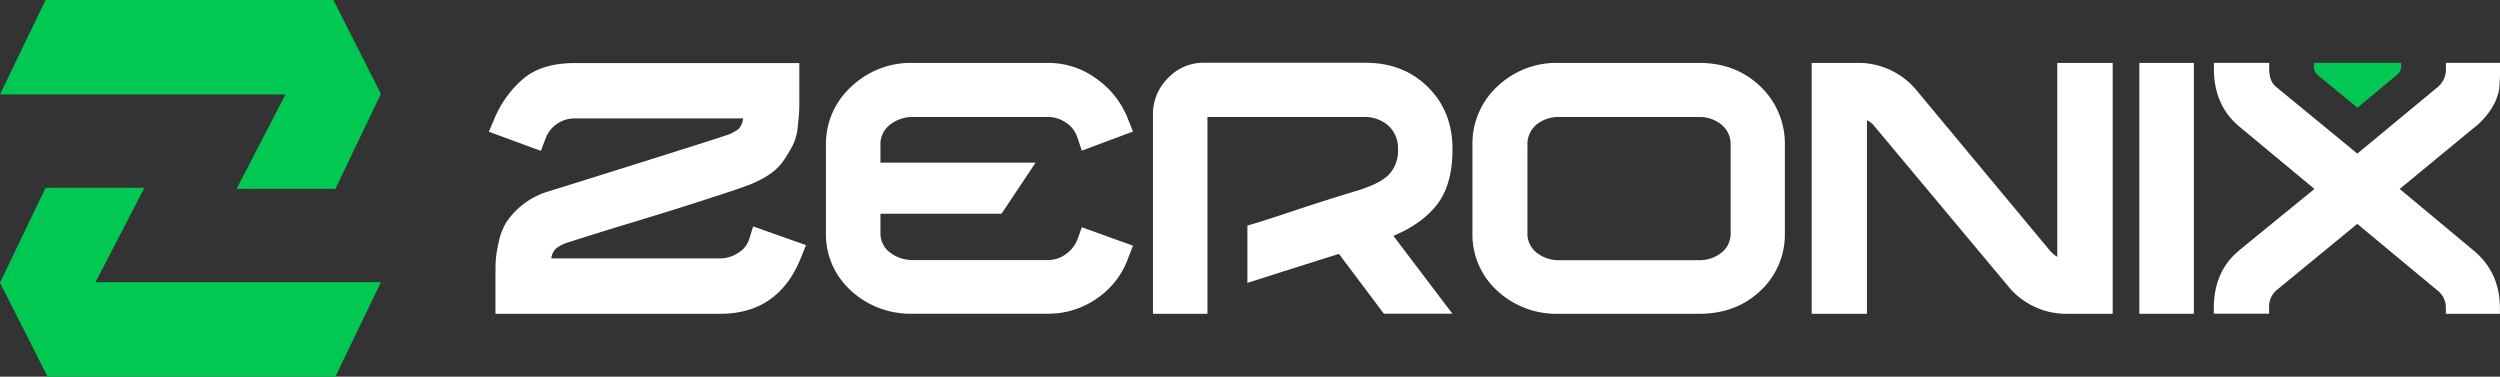
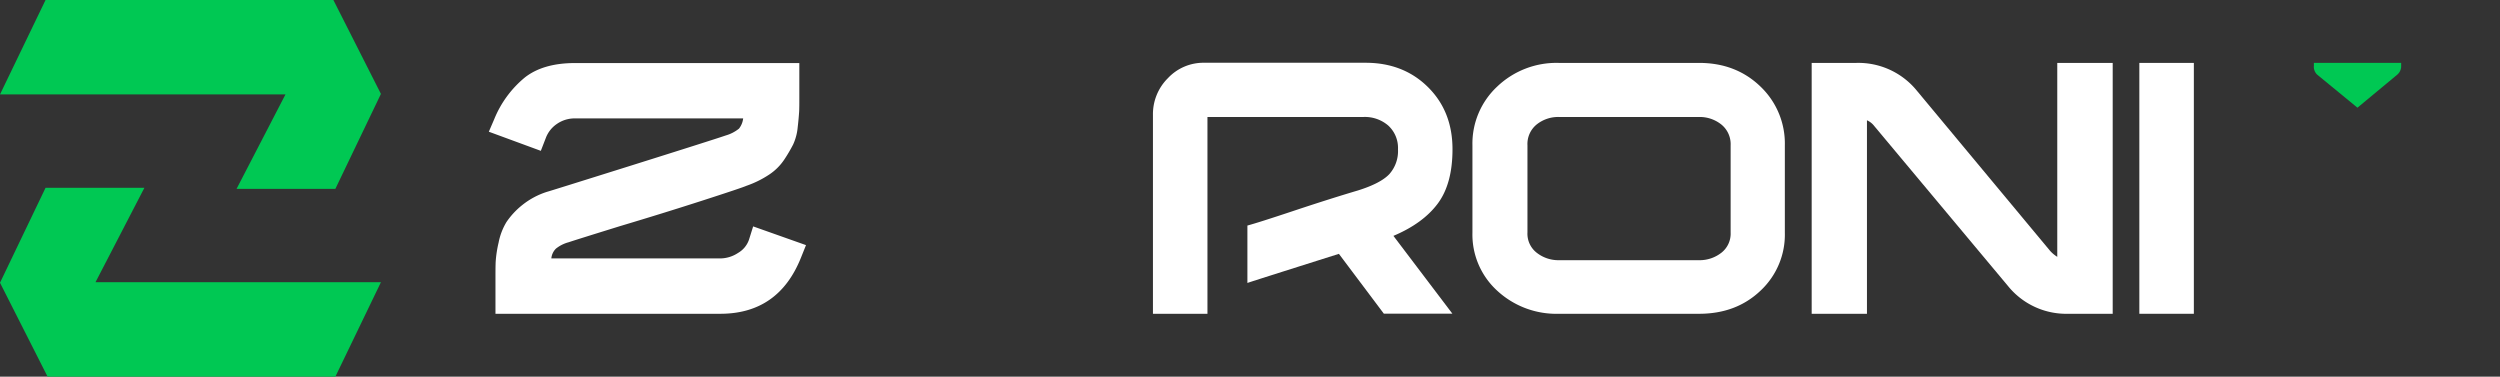
<svg xmlns="http://www.w3.org/2000/svg" width="678.35" height="102.2" viewBox="0 0 678.35 102.2">
  <rect x="0" y="0" width="678.35" height="102.2" fill="#333333" stroke="none" />
  <defs>
    <style>.cls-1{fill:#00c853;}.cls-2{fill:#fff;}</style>
  </defs>
  <g id="Layer_2" data-name="Layer 2">
    <g id="Layer_1-2" data-name="Layer 1">
      <polygon class="cls-1" points="12.36 0 90.46 0 103.36 25.48 91 51.24 64.19 51.24 77.46 25.62 0 25.62 12.36 0" />
      <polygon class="cls-1" points="91 102.2 12.91 102.2 0 76.72 12.36 50.96 39.18 50.96 25.91 76.58 103.36 76.58 91 102.2" />
-       <path class="cls-2" d="M292.41,64.82l1.13-3.16,13.88,5-1.35,3.5A22.26,22.26,0,0,1,297.6,81a22.83,22.83,0,0,1-13.21,4.12H247.71a23.81,23.81,0,0,1-16.82-6.27,20.55,20.55,0,0,1-6.78-15.75V39.42a21,21,0,0,1,6.83-15.86,23.42,23.42,0,0,1,16.77-6.49h36.68a22,22,0,0,1,13.1,4.28,24,24,0,0,1,8.58,10.95l1.35,3.39-13.88,5.19-1.13-3.38a7.65,7.65,0,0,0-3.11-4.18,8.58,8.58,0,0,0-4.91-1.58H247.71a10,10,0,0,0-6.1,2,6.66,6.66,0,0,0-2.71,5.65v4.74H281L271.75,58H238.9v5.08a6.44,6.44,0,0,0,2.65,5.48,10,10,0,0,0,6.16,2h36.68a8.14,8.14,0,0,0,4.86-1.63A8.71,8.71,0,0,0,292.41,64.82Z" />
      <path class="cls-2" d="M195.44,85.14h-61V75.88c0-2.11,0-3.74.06-4.91a31.46,31.46,0,0,1,.79-5.14,17,17,0,0,1,2.14-5.59,21,21,0,0,1,4.24-4.57A20.69,20.69,0,0,1,148.59,52q.12,0,22.41-7t25.91-8.24a10.27,10.27,0,0,0,3.61-1.86,5.47,5.47,0,0,0,1.13-2.77H156a8.39,8.39,0,0,0-4.85,1.47,8,8,0,0,0-3.05,3.84l-1.35,3.49-14.11-5.19,1.46-3.39A28.57,28.57,0,0,1,142.44,21q5-3.9,13.6-3.89h60.85v9.25c0,1.81,0,3.16-.06,4.07s-.17,2.29-.39,4.17a14.28,14.28,0,0,1-1.24,4.63,42.9,42.9,0,0,1-2.43,4.12,14.63,14.63,0,0,1-4.12,4.06,27.09,27.09,0,0,1-6.1,3q-1.25.56-11.91,4T168,61.43q-12,3.72-13.66,4.29a9.38,9.38,0,0,0-3.5,1.75,4.27,4.27,0,0,0-1.24,2.65h45.83a8.84,8.84,0,0,0,4.8-1.47,6.66,6.66,0,0,0,3-3.61l1.13-3.61,14.34,5.08-1.36,3.39Q211.25,85.14,195.44,85.14Z" />
      <path class="cls-2" d="M378.09,64l16,21.11H375.49L363.3,68.88q-24.62,7.78-24.83,7.9V61.2q2.92-.78,12.58-4t17.44-5.53q6.11-1.92,8.47-4.4a9.4,9.4,0,0,0,2.37-6.77,8.23,8.23,0,0,0-2.65-6.44A9.71,9.71,0,0,0,370,31.74H327.63v53.4H312.84v-54a13.74,13.74,0,0,1,4.07-9.94,13.19,13.19,0,0,1,9.82-4.17h43.8q10.26,0,16.93,6.6t6.66,16.88q0,9.36-4,14.73T378.09,64Z" />
      <path class="cls-2" d="M461.06,85.14H423a23.63,23.63,0,0,1-16.76-6.27,20.62,20.62,0,0,1-6.71-15.75V39.42a21.16,21.16,0,0,1,6.71-15.92A23.28,23.28,0,0,1,423,17.07h38.05q10,0,16.65,6.43a21.35,21.35,0,0,1,6.6,15.92v23.7a20.81,20.81,0,0,1-6.6,15.75Q471.11,85.14,461.06,85.14Zm0-53.4H423a9.37,9.37,0,0,0-6,2,6.82,6.82,0,0,0-2.54,5.65v23.7A6.53,6.53,0,0,0,417,68.6a9.5,9.5,0,0,0,6,2h38.05a9.54,9.54,0,0,0,6-2,6.56,6.56,0,0,0,2.54-5.48V39.42a6.85,6.85,0,0,0-2.54-5.65A9.42,9.42,0,0,0,461.06,31.74Z" />
      <path class="cls-2" d="M573.26,17.07V85.14H561.19a20.32,20.32,0,0,1-16.37-7.57L508.58,34.22a5.09,5.09,0,0,0-2-1.58v52.5h-15V17.07h12.08a20.47,20.47,0,0,1,16.48,7.56L556.22,68a8.82,8.82,0,0,0,2,1.69V17.07Z" />
      <path class="cls-2" d="M595.28,17.07V85.14H580.49V17.07Z" />
-       <path class="cls-2" d="M676.16,29.26a14.52,14.52,0,0,0,1.92-4.8,44.39,44.39,0,0,0,.27-5.81V17.06H663.68v1.59a6.17,6.17,0,0,1-2.26,5L639.64,41.68l-22-18.07c-1.28-1-1.92-2.63-1.92-5V17.06h-15v1.59q0,9.93,6.89,15.69L628,51.27,607.92,67.64l-1.13,1c-4.07,3.69-6.09,8.71-6.09,15v1.47h15V83.67a5.93,5.93,0,0,1,1.92-4.85l22-18.07,21.78,18.07a5.88,5.88,0,0,1,2.26,4.85v1.47h14.67V83.67q0-9.69-7-15.58l-20.2-16.82,20-16.48A20.44,20.44,0,0,0,676.16,29.26Z" />
      <path class="cls-1" d="M651.53,17.06v.79a3,3,0,0,1-1.11,2.45l-10.75,8.92L628.8,20.3a2.9,2.9,0,0,1-.95-2.45v-.79Z" />
    </g>
  </g>
</svg>